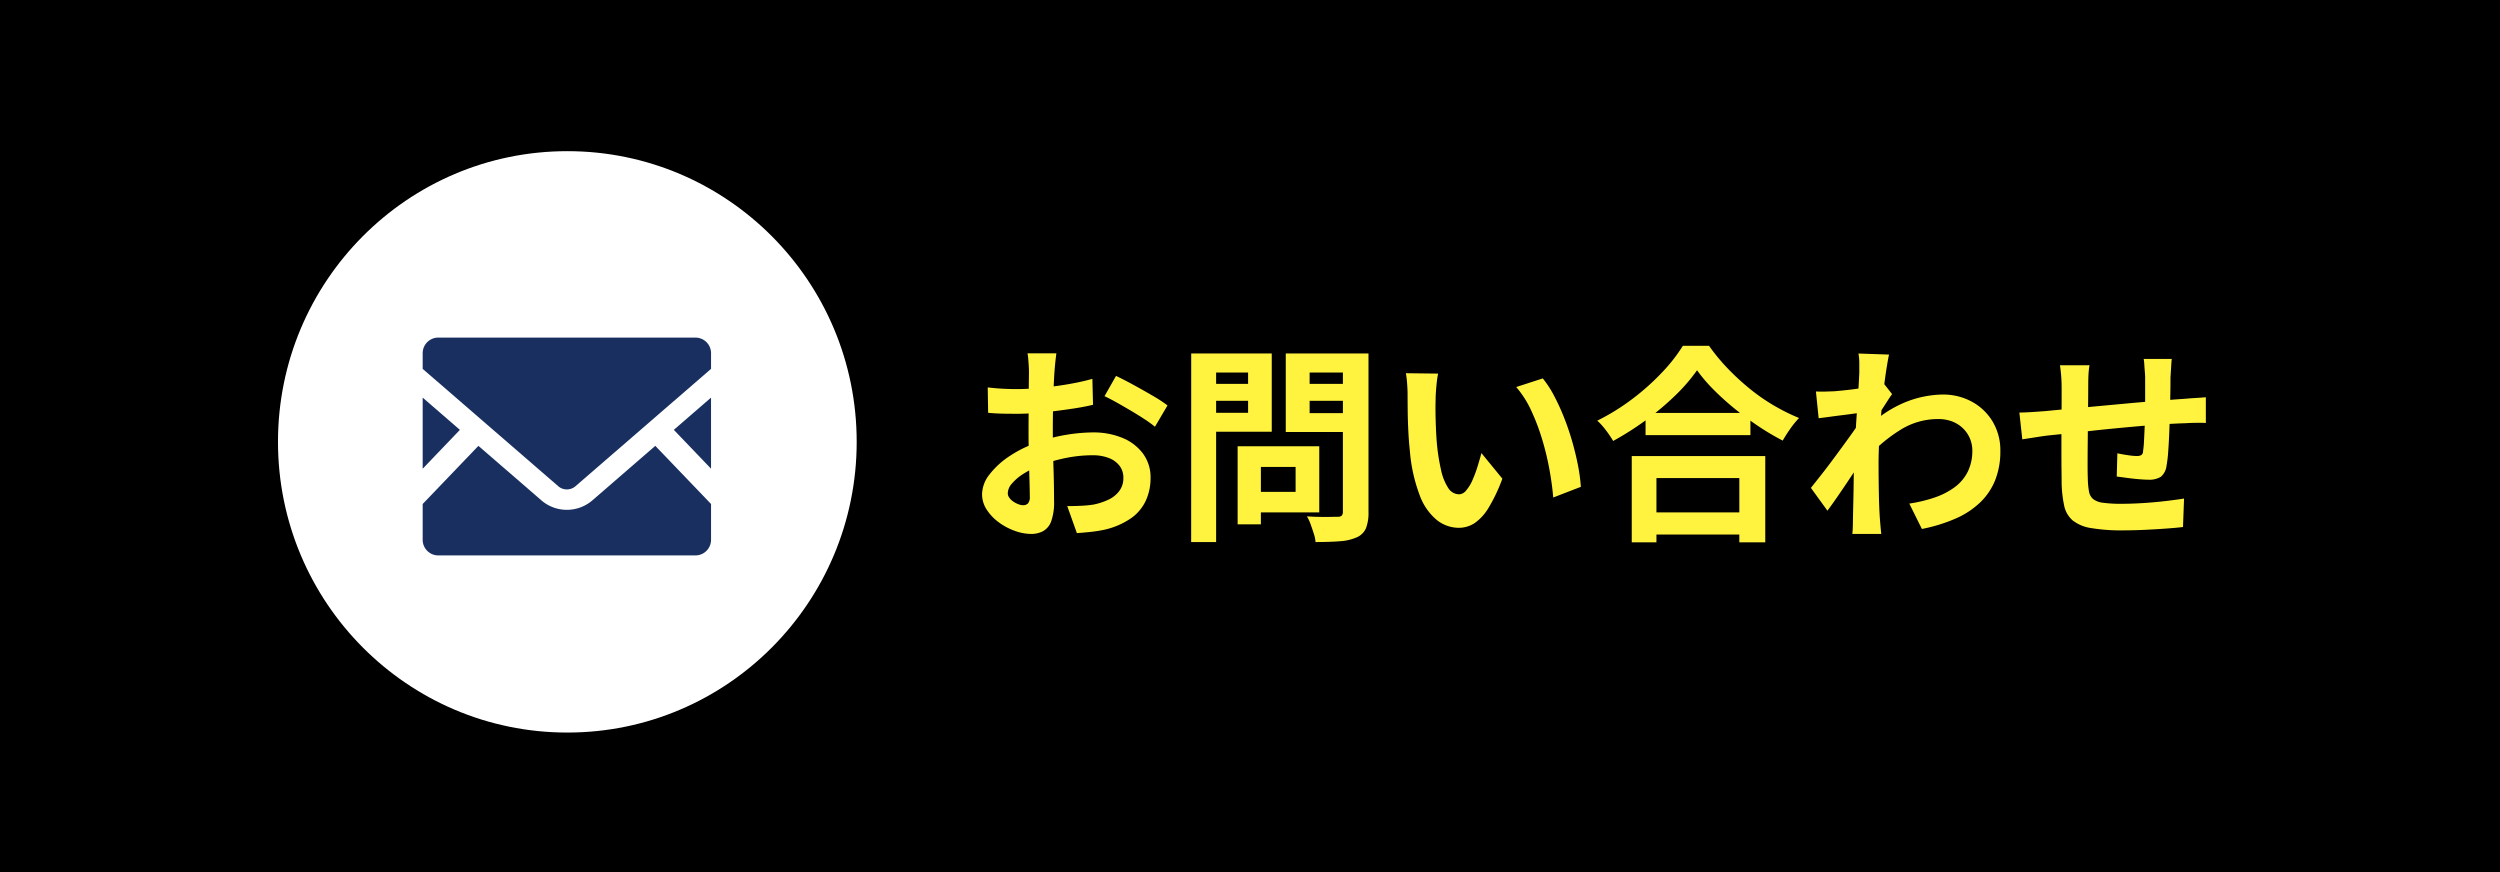
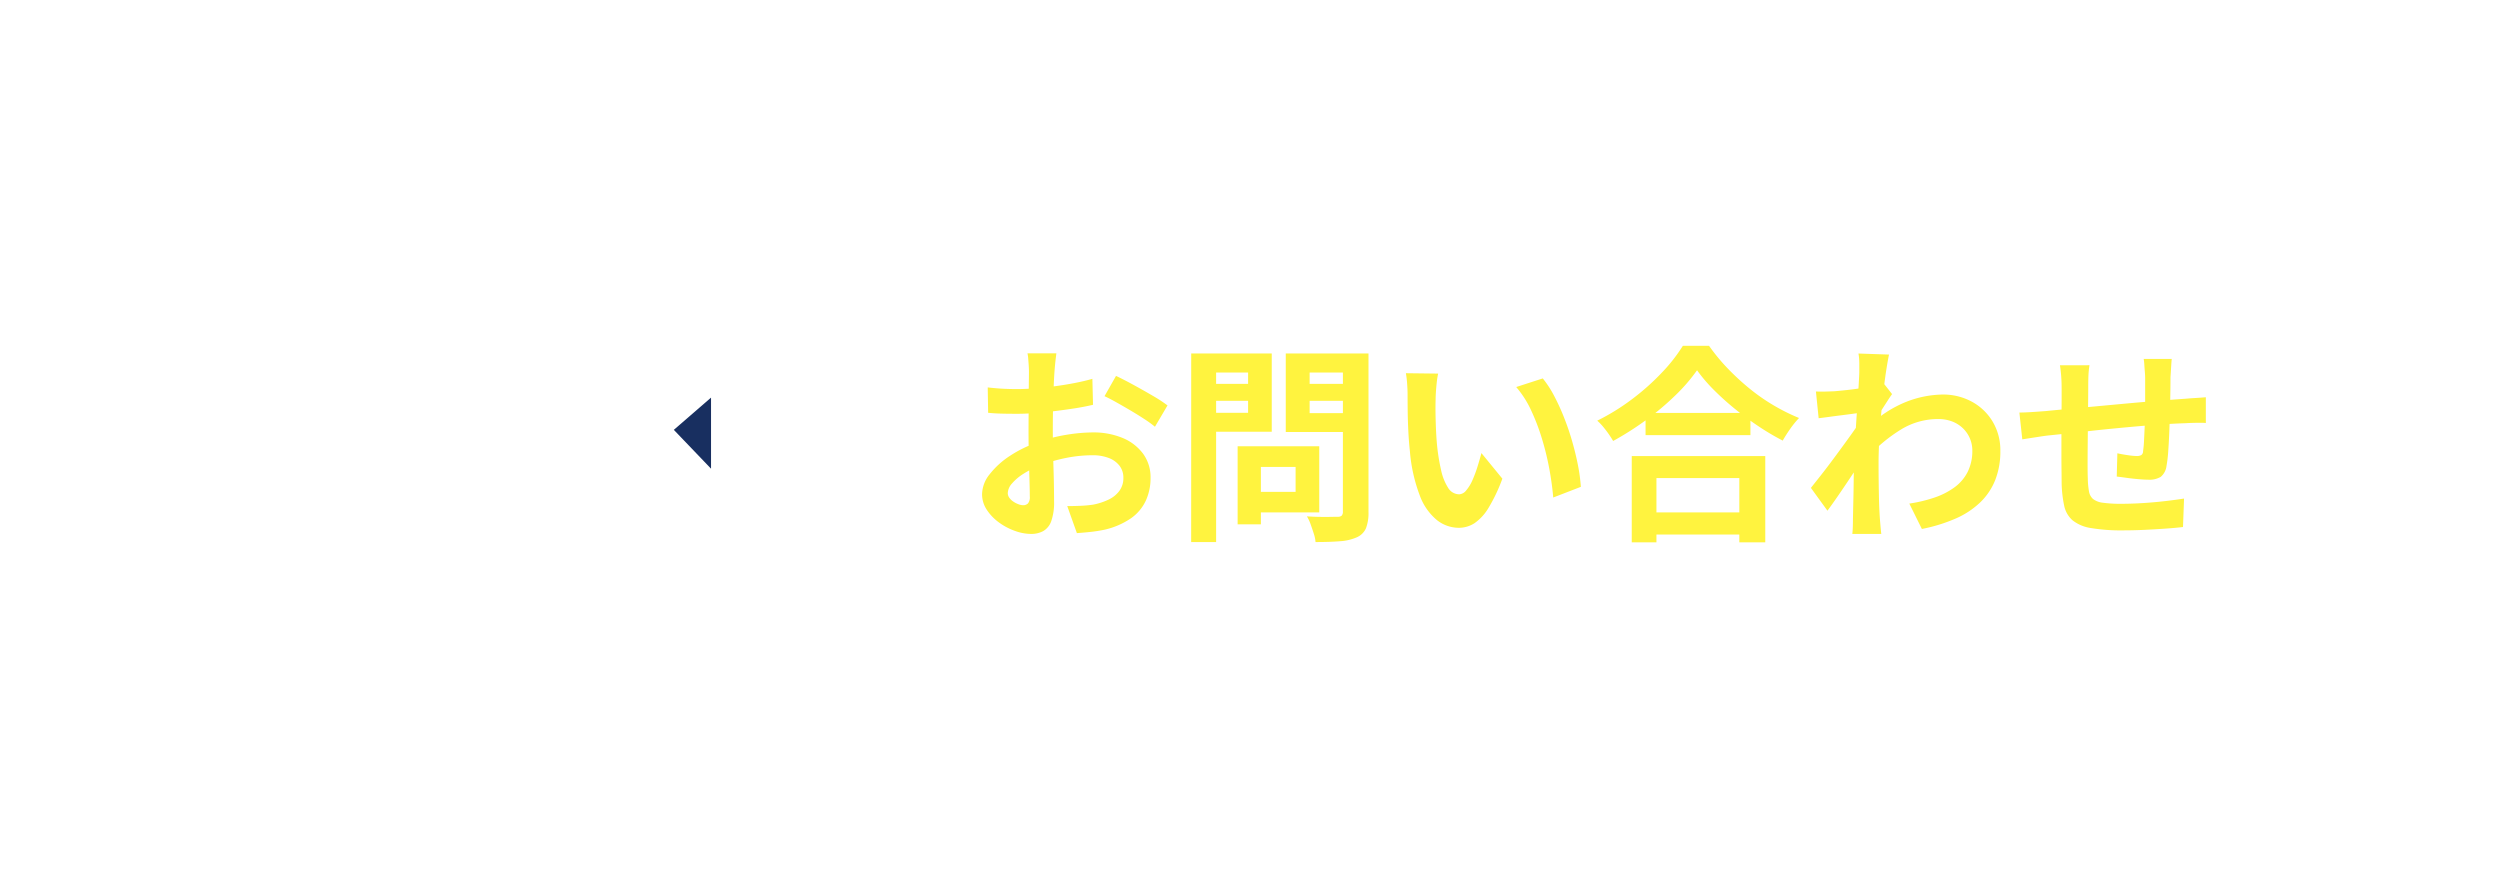
<svg xmlns="http://www.w3.org/2000/svg" width="215" height="75" viewBox="0 0 215 75">
  <defs>
    <clipPath id="clip-path">
-       <rect id="長方形_358" data-name="長方形 358" width="24.8" height="18.733" fill="#182f60" />
-     </clipPath>
+       </clipPath>
  </defs>
  <g id="グループ_4914" data-name="グループ 4914" transform="translate(-4931 39)">
-     <rect id="長方形_149" data-name="長方形 149" width="215" height="75" transform="translate(4931 -39)" />
    <g id="グループ_4913" data-name="グループ 4913" transform="translate(4)">
      <path id="パス_26795" data-name="パス 26795" d="M7.848-14.616q-.018.144-.054.441t-.063.594q-.027.3-.045.531-.036.522-.063,1.143t-.045,1.278q-.018.657-.027,1.323t-.009,1.3q0,.738.018,1.629t.045,1.764q.027.873.036,1.593T7.65-1.908A4.852,4.852,0,0,1,7.407-.18a1.582,1.582,0,0,1-.693.855A2.164,2.164,0,0,1,5.67.918,4.167,4.167,0,0,1,4.284.657,5.323,5.323,0,0,1,2.907-.072,4.174,4.174,0,0,1,1.863-1.161,2.409,2.409,0,0,1,1.458-2.5a2.812,2.812,0,0,1,.657-1.719A7.128,7.128,0,0,1,3.861-5.8,10.292,10.292,0,0,1,6.21-6.948a13.062,13.062,0,0,1,2.484-.657A14.545,14.545,0,0,1,11-7.812a6.523,6.523,0,0,1,2.5.459,4.16,4.16,0,0,1,1.782,1.341,3.423,3.423,0,0,1,.666,2.124,4.648,4.648,0,0,1-.4,1.926A3.821,3.821,0,0,1,14.283-.441a6.617,6.617,0,0,1-2.313,1q-.612.126-1.215.189t-1.143.1L8.784-1.476q.612,0,1.179-.027A9.955,9.955,0,0,0,11-1.6a5.422,5.422,0,0,0,1.332-.432,2.46,2.46,0,0,0,.936-.756,1.84,1.84,0,0,0,.342-1.116,1.659,1.659,0,0,0-.333-1.044,2.116,2.116,0,0,0-.927-.666,3.768,3.768,0,0,0-1.386-.234,11.594,11.594,0,0,0-2.3.234,13.394,13.394,0,0,0-2.223.648,7.862,7.862,0,0,0-1.422.711,4.313,4.313,0,0,0-.99.837,1.319,1.319,0,0,0-.36.828.684.684,0,0,0,.135.4,1.334,1.334,0,0,0,.351.333,2.042,2.042,0,0,0,.441.225,1.175,1.175,0,0,0,.387.081A.579.579,0,0,0,5.4-1.7a.834.834,0,0,0,.162-.6q0-.486-.027-1.395T5.481-5.724Q5.454-6.84,5.454-7.938q0-.756.009-1.53t.009-1.476q0-.7.009-1.242t.009-.846q0-.2-.018-.5t-.045-.621a3.231,3.231,0,0,0-.063-.459Zm5.13,1.944q.684.324,1.539.792t1.638.927a12.332,12.332,0,0,1,1.251.819L16.326-8.3a9.475,9.475,0,0,0-.891-.648q-.549-.36-1.188-.738t-1.233-.711q-.594-.333-1.026-.531Zm-11.034.99q.792.09,1.395.117t1.089.027q.7,0,1.548-.063t1.728-.18q.882-.117,1.719-.279t1.521-.36L11-10.188q-.756.18-1.638.315T7.587-9.63q-.891.108-1.692.162T4.5-9.414q-.9,0-1.476-.018T1.98-9.5ZM24.372-6.624h6.084V-.936H24.372V-2.7h4.05V-4.842h-4.05Zm-.936,0h2V.09h-2ZM20.5-11.988H25v1.458H20.5Zm8.352,0H33.39v1.458H28.854ZM32.49-14.6h2.2V-.972a3.663,3.663,0,0,1-.216,1.4,1.52,1.52,0,0,1-.774.774,4.232,4.232,0,0,1-1.44.342q-.864.072-2.124.072A2.937,2.937,0,0,0,29.988.9q-.126-.4-.27-.8a3.559,3.559,0,0,0-.324-.693q.54.036,1.08.045t.963,0q.423-.009.6-.009a.491.491,0,0,0,.351-.1.491.491,0,0,0,.1-.351Zm-11.826,0H26.37v6.732H20.664V-9.5h3.672V-12.96H20.664Zm13,0v1.638H29.628v3.492H33.66v1.62H27.576V-14.6Zm-14.22,0h2.142V1.62H19.44ZM40.68-12.87a6.833,6.833,0,0,0-.117.738q-.045.414-.072.81t-.027.648q-.018.594-.009,1.224t.036,1.287q.027.657.081,1.3a17.308,17.308,0,0,0,.36,2.286,4.606,4.606,0,0,0,.612,1.539,1.124,1.124,0,0,0,.954.549.824.824,0,0,0,.6-.342,3.538,3.538,0,0,0,.54-.891,10.578,10.578,0,0,0,.432-1.161q.189-.612.333-1.152l1.8,2.2a14.221,14.221,0,0,1-1.179,2.493A4.229,4.229,0,0,1,43.812-.009a2.481,2.481,0,0,1-1.368.4A3.046,3.046,0,0,1,40.6-.252a4.924,4.924,0,0,1-1.485-2.1A13.843,13.843,0,0,1,38.25-6.21q-.09-.828-.135-1.746T38.061-9.7q-.009-.828-.009-1.368,0-.378-.036-.9a9.2,9.2,0,0,0-.108-.936Zm9,.414a8.945,8.945,0,0,1,.972,1.494,18.327,18.327,0,0,1,.864,1.89q.4,1.008.7,2.061t.495,2.052a15.238,15.238,0,0,1,.243,1.827l-2.376.918q-.09-1.1-.324-2.394a23.537,23.537,0,0,0-.63-2.61A18.2,18.2,0,0,0,48.681-9.7a8.6,8.6,0,0,0-1.287-2.016Zm8.838,2.97h9.018v1.908H58.518Zm-.234,8.55H67.59V.972H58.284ZM57.33-5.778H68.814V1.638H66.582V-3.888H59.454V1.638H57.33Zm5.616-7.38A15.09,15.09,0,0,1,61.083-11a23.156,23.156,0,0,1-2.5,2.106,26.017,26.017,0,0,1-2.853,1.818q-.144-.252-.369-.576t-.486-.639a4.37,4.37,0,0,0-.513-.531,18.787,18.787,0,0,0,3-1.854,20.265,20.265,0,0,0,2.565-2.286,14.119,14.119,0,0,0,1.8-2.3h2.25a16.53,16.53,0,0,0,1.62,1.962,20.848,20.848,0,0,0,1.9,1.746,16.5,16.5,0,0,0,2.079,1.44,16.885,16.885,0,0,0,2.142,1.062,7.915,7.915,0,0,0-.756.927q-.36.513-.648,1.017A21.775,21.775,0,0,1,68.2-8.361q-1.062-.711-2.043-1.512a23.024,23.024,0,0,1-1.809-1.638A13.437,13.437,0,0,1,62.946-13.158ZM81.2-1.692a12.324,12.324,0,0,0,2.178-.522A6.349,6.349,0,0,0,85.1-3.1,3.719,3.719,0,0,0,86.22-4.419a4.04,4.04,0,0,0,.4-1.845,2.647,2.647,0,0,0-.2-1.008,2.629,2.629,0,0,0-.585-.873,2.724,2.724,0,0,0-.927-.6,3.273,3.273,0,0,0-1.224-.216,6.056,6.056,0,0,0-3.186.891,13.127,13.127,0,0,0-2.79,2.295V-8.334a9.931,9.931,0,0,1,3.267-2.124,8.889,8.889,0,0,1,3.087-.612,5.168,5.168,0,0,1,2.511.612,4.67,4.67,0,0,1,1.791,1.71,4.8,4.8,0,0,1,.666,2.538A6.687,6.687,0,0,1,88.6-3.744a5.467,5.467,0,0,1-1.278,1.926,7.2,7.2,0,0,1-2.106,1.4,13.982,13.982,0,0,1-2.934.909ZM77.112-9.5q-.288.018-.738.081t-.963.126q-.513.063-1.035.135t-.972.126l-.234-2.3q.4.018.747.009t.819-.027q.432-.036,1.035-.1T77-11.61q.621-.09,1.161-.2A6.482,6.482,0,0,0,79-12.024l.72.918q-.162.216-.369.54t-.423.657l-.378.585L77.49-5.94q-.288.414-.711,1.044t-.891,1.332q-.468.7-.918,1.35T74.16-1.08L72.738-3.042l.792-1q.45-.567.927-1.206T75.4-6.525q.468-.639.873-1.206t.675-.981l.036-.468ZM76.9-12.978v-.8a4.773,4.773,0,0,0-.072-.819l2.628.09q-.09.414-.216,1.2t-.243,1.791q-.117,1.008-.216,2.115t-.162,2.2q-.063,1.1-.063,2.052,0,.738.009,1.494t.027,1.548q.018.792.072,1.638.018.234.054.657t.072.729H76.3q.036-.306.045-.711t.009-.621q.018-.882.036-1.638t.027-1.6q.009-.846.045-1.962.018-.414.054-1.053t.081-1.4q.045-.765.1-1.557t.1-1.485q.045-.693.072-1.188T76.9-12.978ZM103.77-14.13q-.018.144-.036.423t-.036.585q-.018.306-.036.558,0,.594-.009,1.152t-.018,1.053q-.009.5-.027.963-.018.792-.054,1.656t-.09,1.6a10.765,10.765,0,0,1-.144,1.206,1.435,1.435,0,0,1-.5.945,1.9,1.9,0,0,1-1.062.243q-.306,0-.837-.045t-1.044-.117q-.513-.072-.837-.108l.054-2q.414.09.909.162a5.67,5.67,0,0,0,.747.072.8.8,0,0,0,.4-.081.393.393,0,0,0,.153-.333,8.534,8.534,0,0,0,.081-.864q.027-.522.054-1.143t.045-1.215v-3.06q0-.234-.027-.549t-.045-.621a3.7,3.7,0,0,0-.054-.486Zm-7.074.54a7.564,7.564,0,0,0-.09.873q-.018.423-.018,1,0,.486-.009,1.3t-.018,1.755l-.018,1.89q-.009.945-.009,1.719t.018,1.224a6.984,6.984,0,0,0,.1,1.089A1.114,1.114,0,0,0,97-2.088a1.7,1.7,0,0,0,.855.324,11.017,11.017,0,0,0,1.593.09q.882,0,1.872-.063t1.908-.171q.918-.108,1.6-.216l-.09,2.448q-.594.072-1.476.135T101.43.567q-.954.045-1.818.045a15.618,15.618,0,0,1-2.79-.2,3.344,3.344,0,0,1-1.584-.666,2.281,2.281,0,0,1-.72-1.26A10.494,10.494,0,0,1,94.3-3.474q0-.4-.009-1.062t-.009-1.485V-7.7q0-.864.009-1.647t.009-1.377v-.864q0-.558-.036-1.044t-.108-.954Zm-6.03,4.068q.4,0,.99-.036t1.278-.09q.54-.054,1.6-.153l2.412-.225,2.817-.261q1.467-.135,2.817-.243t2.394-.18q.378-.036.855-.063t.873-.063v2.214a4.246,4.246,0,0,0-.468-.018q-.324,0-.675.009t-.585.027q-.7.018-1.71.081t-2.16.162q-1.152.1-2.349.216t-2.3.243q-1.1.126-1.98.216l-1.4.144q-.288.036-.7.1l-.819.126-.639.1Z" transform="translate(5010 6)" fill="#fff33f" />
      <ellipse id="楕円形_25" data-name="楕円形 25" cx="24.884" cy="25" rx="24.884" ry="25" transform="translate(4950.907 -26)" fill="#fff" />
      <g id="グループ_4412" data-name="グループ 4412" transform="translate(4963.35 -9.967)">
        <path id="パス_5538" data-name="パス 5538" d="M111.48,29.292l3.2,3.34V26.52Z" transform="translate(-89.881 -21.358)" fill="#182f60" />
-         <path id="パス_5539" data-name="パス 5539" d="M0,32.636l3.2-3.344L0,26.52Z" transform="translate(0 -21.358)" fill="#182f60" />
        <g id="グループ_4413" data-name="グループ 4413" transform="translate(0 0)">
          <g id="グループ_4412-2" data-name="グループ 4412" clip-path="url(#clip-path)">
-             <path id="パス_5540" data-name="パス 5540" d="M24.8,52.839v3.075a1.344,1.344,0,0,1-1.341,1.347H1.341A1.344,1.344,0,0,1,0,55.914V52.839l4.793-5,5.475,4.738a3.363,3.363,0,0,0,4.266,0l5.471-4.738Z" transform="translate(0 -38.528)" fill="#182f60" />
            <path id="パス_5541" data-name="パス 5541" d="M24.8,1.343V2.69L13.105,12.812a1.137,1.137,0,0,1-1.41,0L0,2.69V1.343A1.341,1.341,0,0,1,1.341,0H23.459A1.341,1.341,0,0,1,24.8,1.343" transform="translate(0 0)" fill="#182f60" />
          </g>
        </g>
      </g>
    </g>
  </g>
</svg>